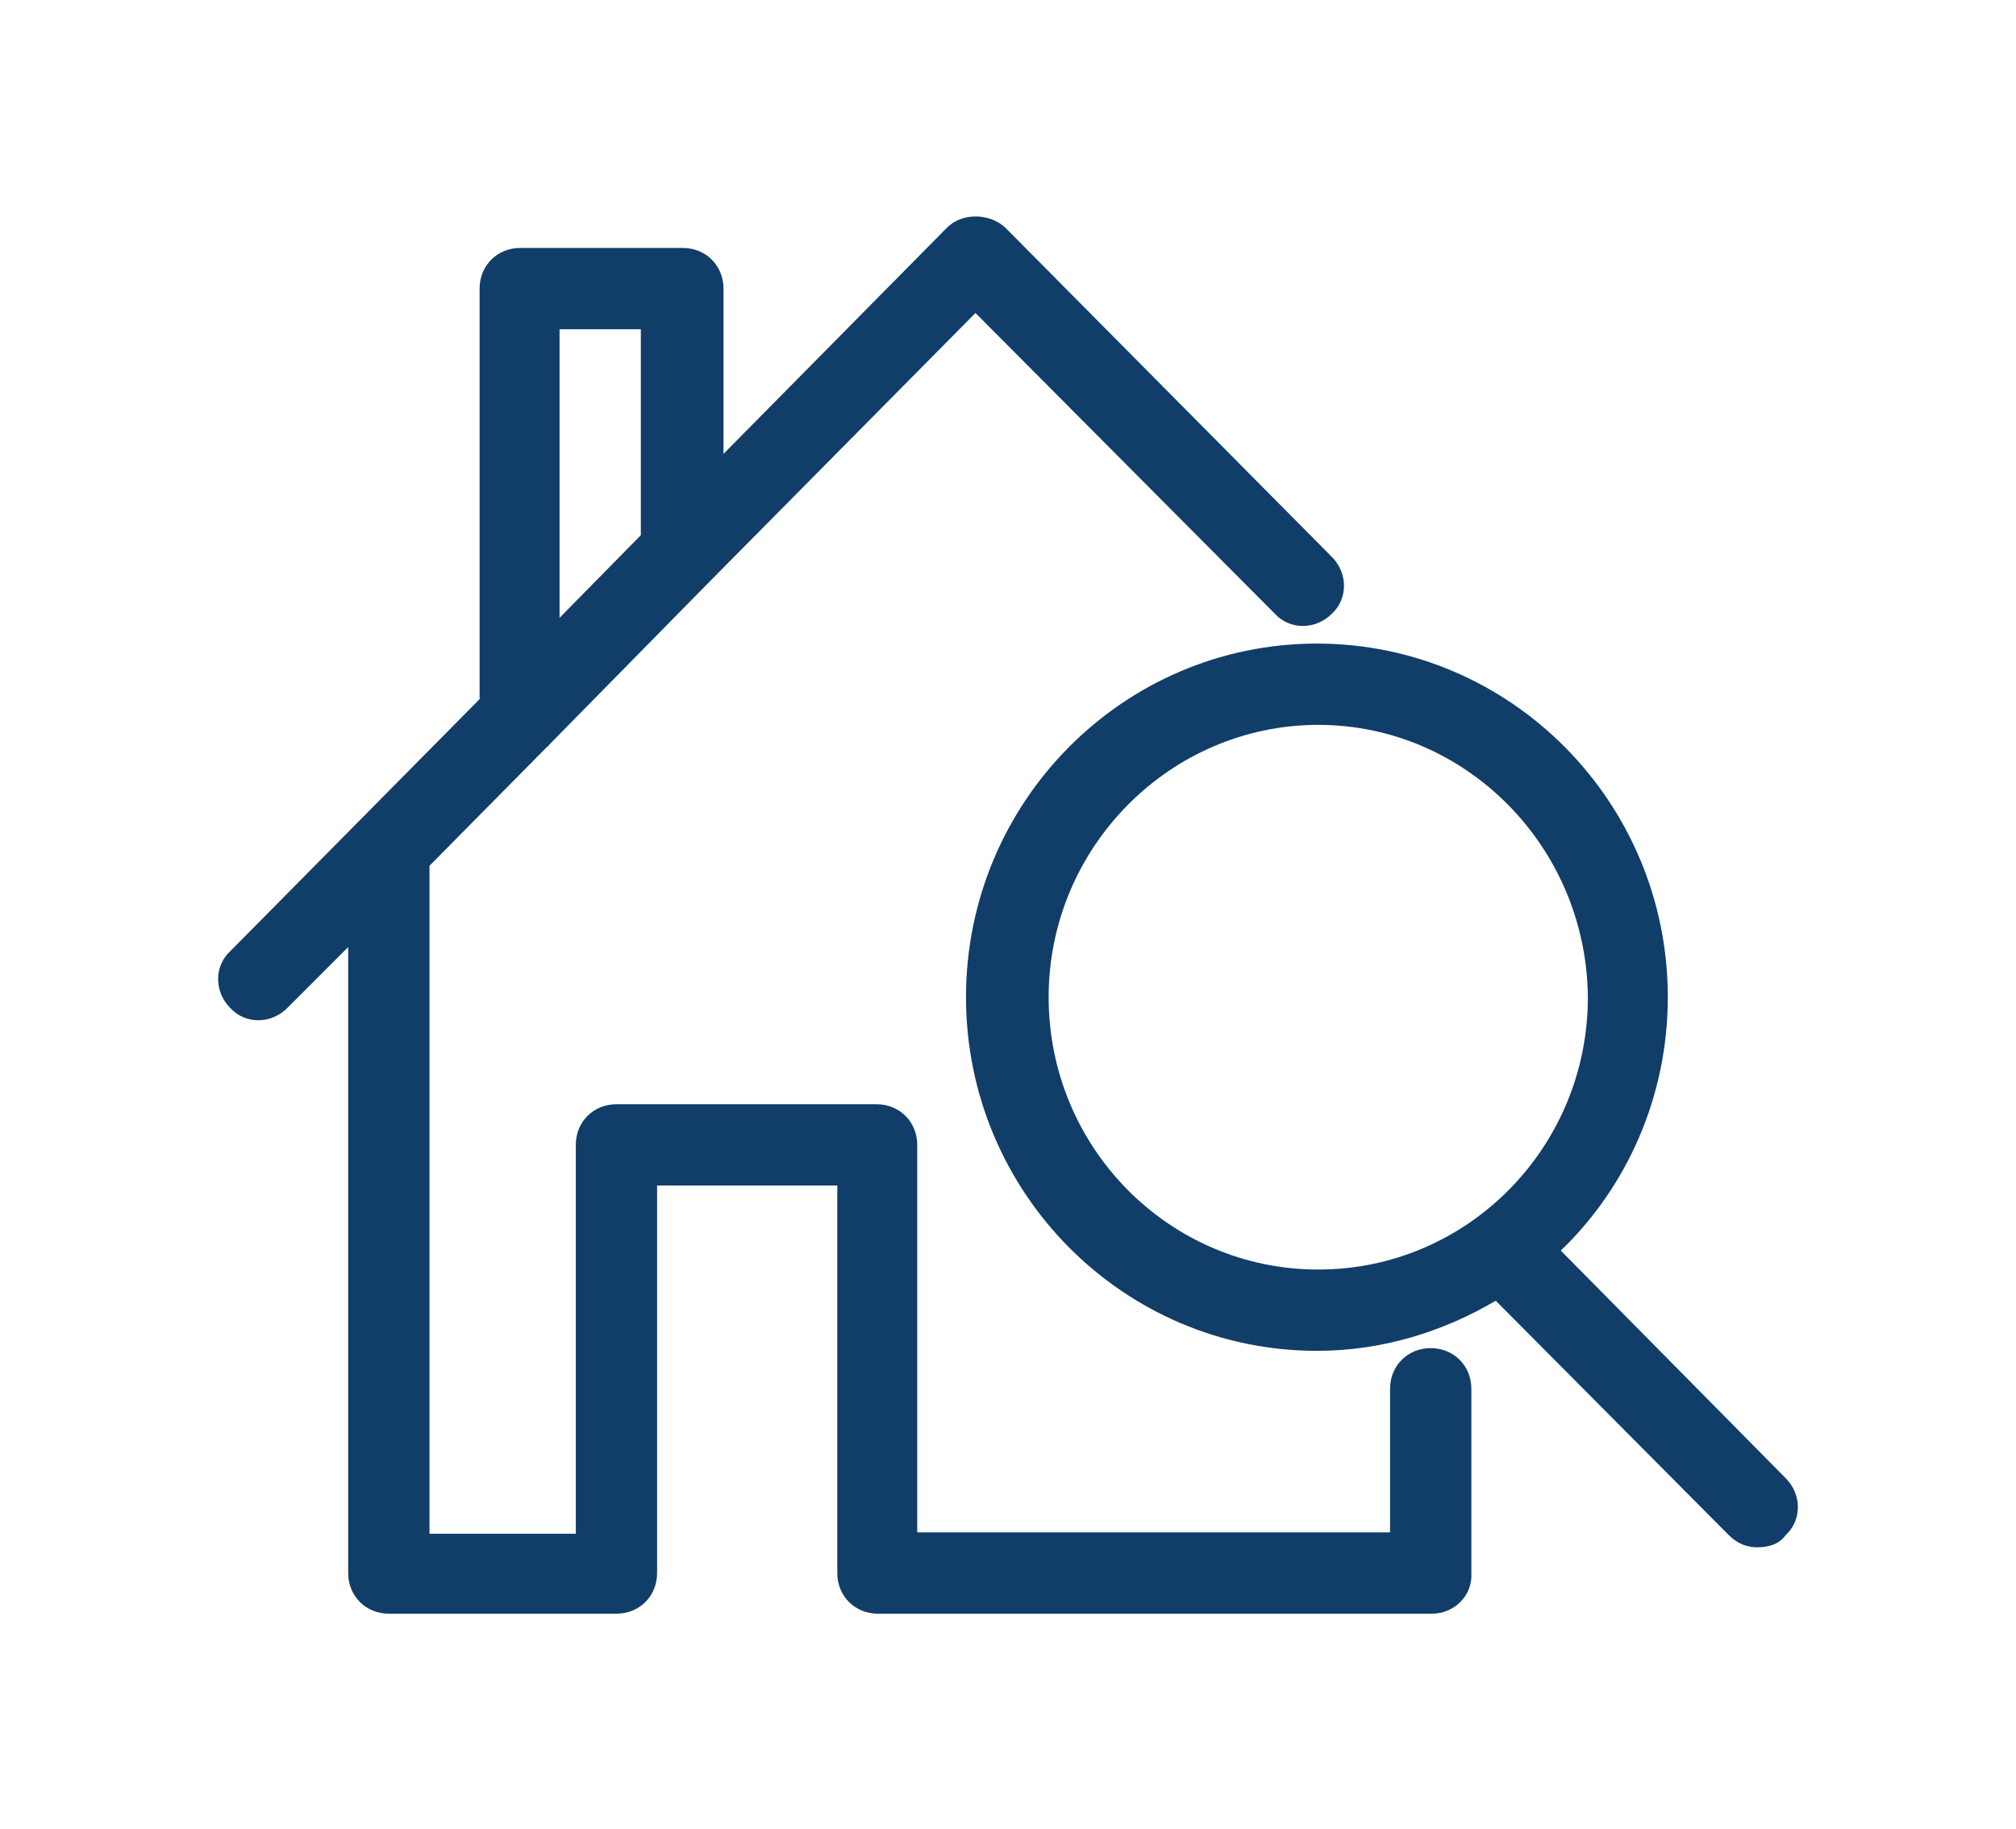
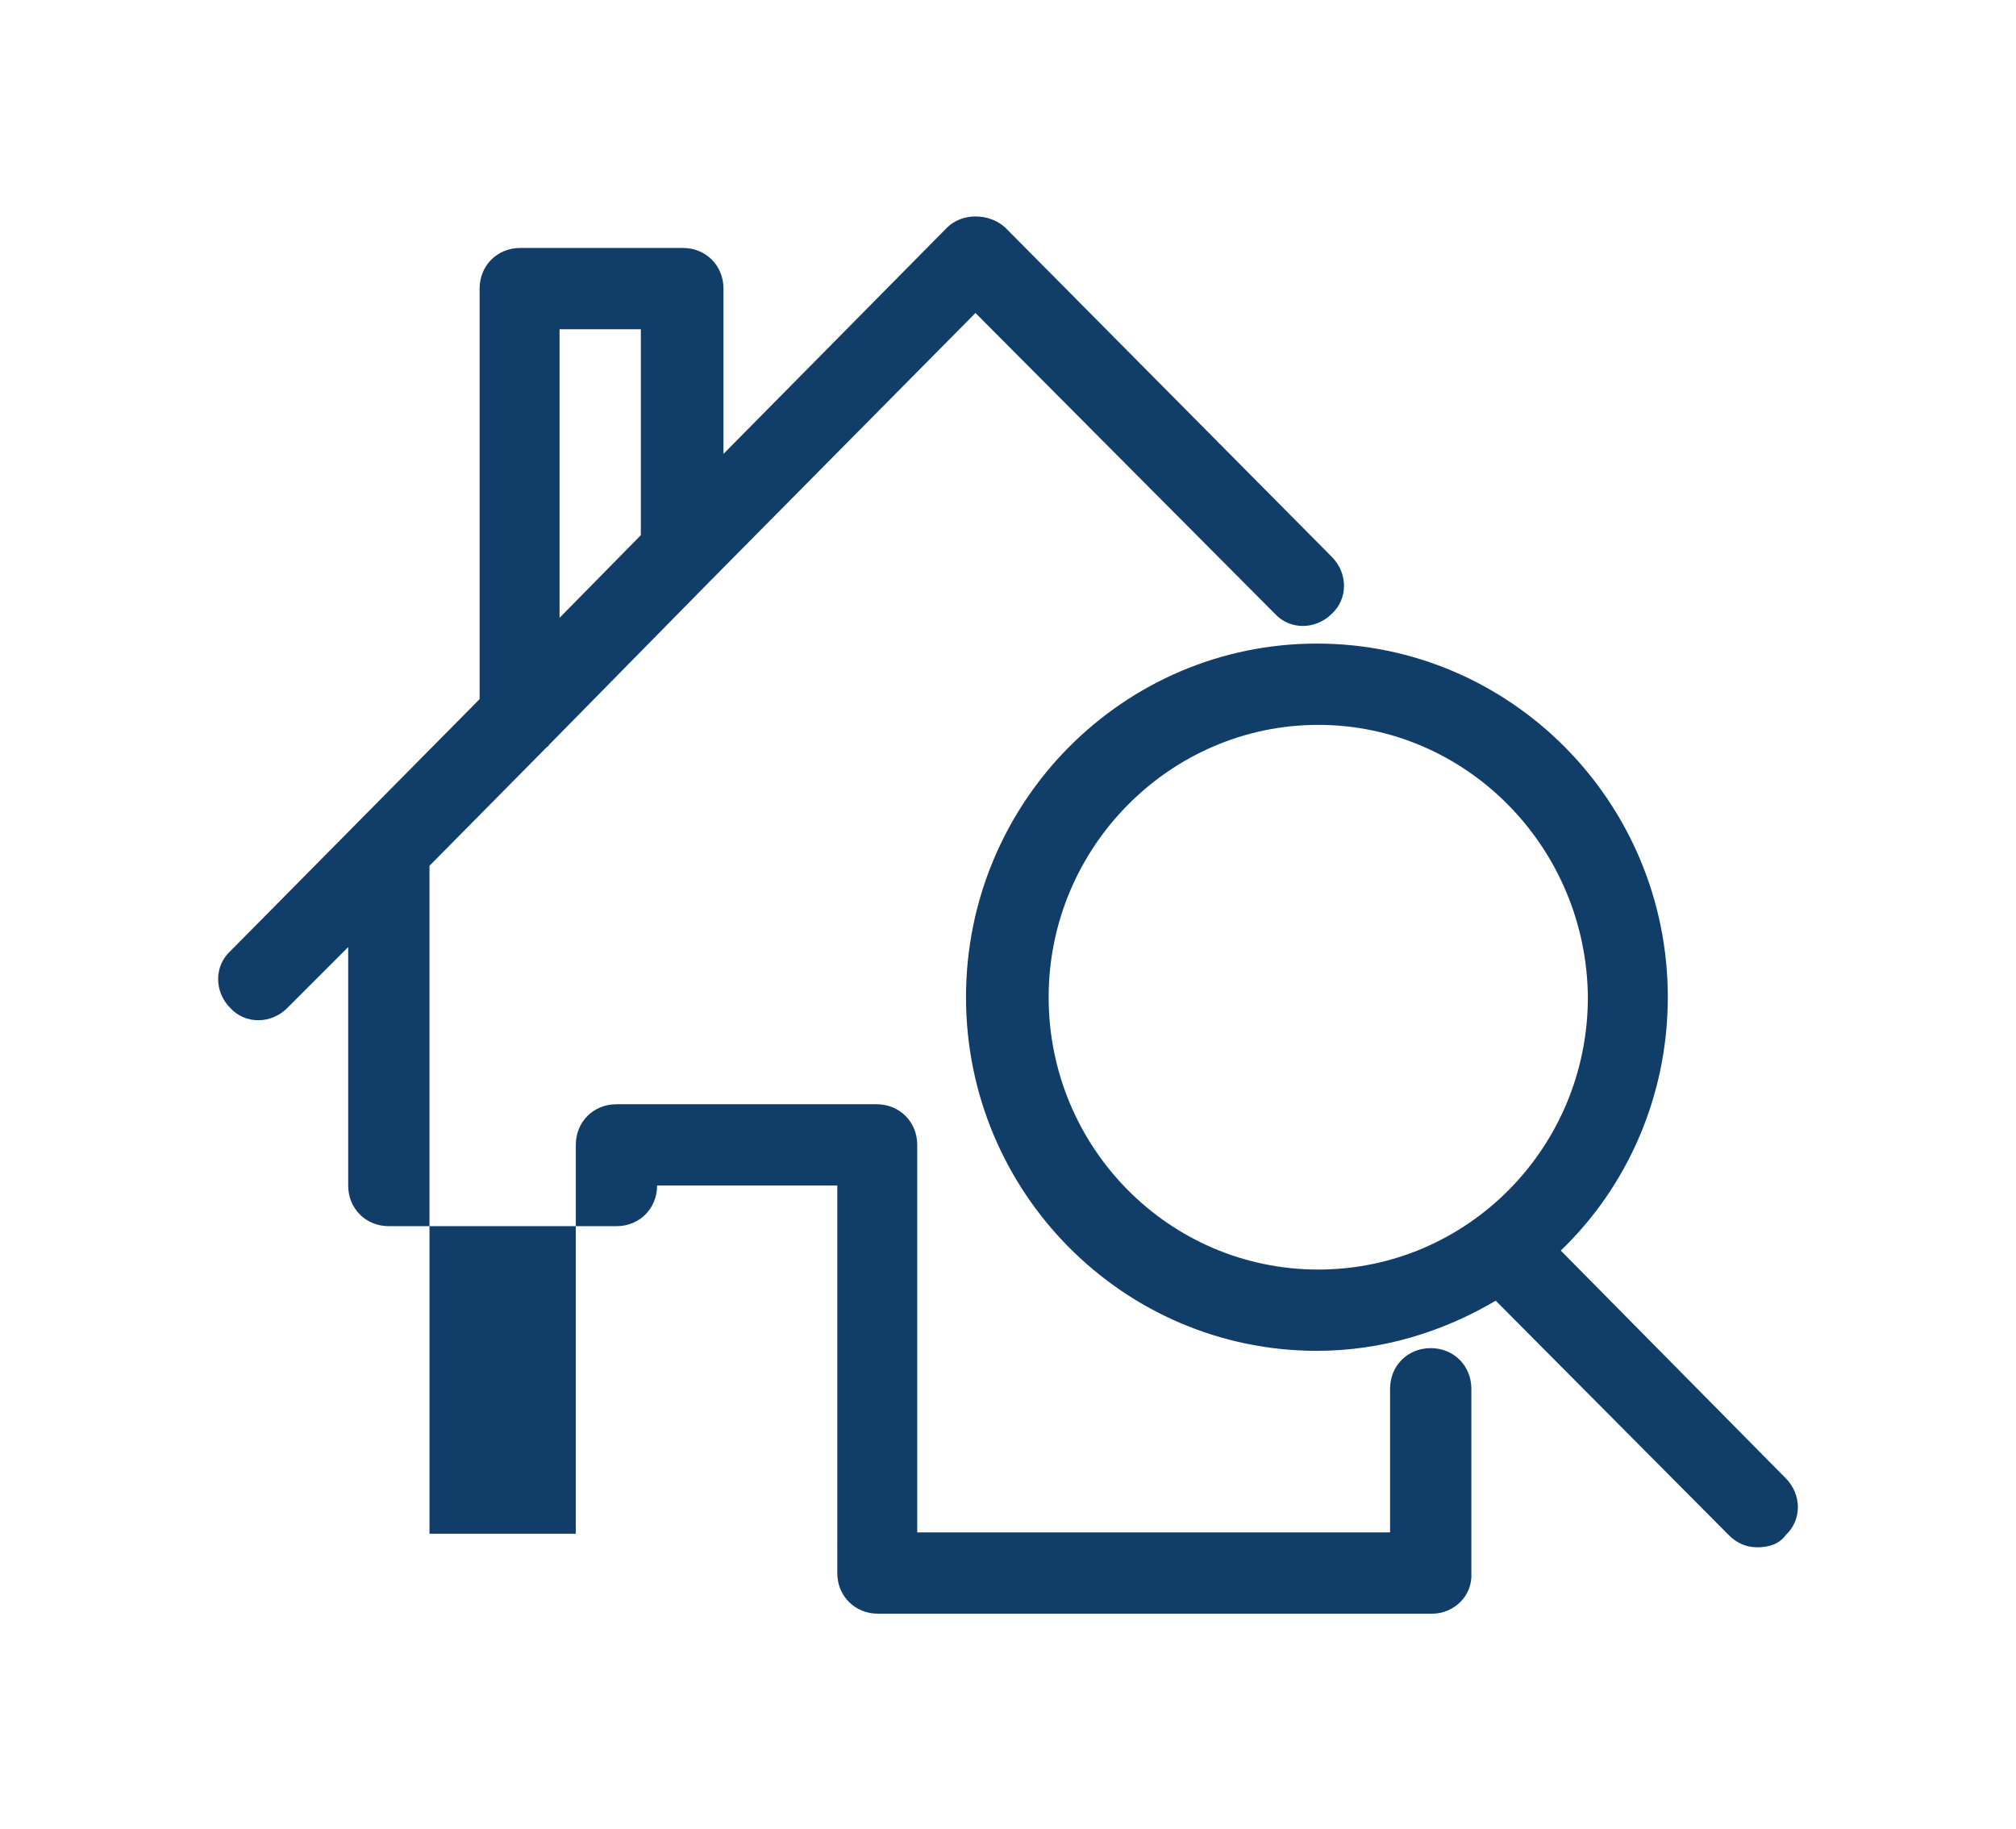
<svg xmlns="http://www.w3.org/2000/svg" version="1.1" id="Ebene_1" x="0px" y="0px" viewBox="0 0 148.8 135" style="enable-background:new 0 0 148.8 135;" xml:space="preserve">
  <style type="text/css">
	.st0{fill:#113D69;}
	.st1{fill:#FFFFFF;}
	.st2{fill:none;stroke:#003D65;stroke-width:13.098;stroke-miterlimit:10;}
	.st3{fill:#003D65;}
	.st4{fill:#0095CF;}
	.st5{fill:#0096CF;}
	.st6{fill:none;}
	.st7{clip-path:url(#SVGID_2_);fill:#003D65;}
	.st8{clip-path:url(#SVGID_4_);fill:#003D65;}
	.st9{clip-path:url(#SVGID_6_);fill:#003D65;}
	.st10{clip-path:url(#SVGID_8_);}
	.st11{clip-path:url(#SVGID_12_);}
	.st12{clip-path:url(#SVGID_16_);}
	.st13{clip-path:url(#SVGID_20_);fill:#143D67;}
	.st14{clip-path:url(#SVGID_20_);fill:#1C2123;}
	.st15{clip-path:url(#SVGID_20_);fill:#1194D3;}
	.st16{clip-path:url(#SVGID_20_);fill:#FFFFFF;}
	.st17{clip-path:url(#SVGID_20_);fill:#00426D;}
	.st18{clip-path:url(#SVGID_20_);fill:#0097D8;}
	.st19{clip-path:url(#SVGID_22_);fill:#143D67;}
	.st20{clip-path:url(#SVGID_22_);fill:#1C2123;}
	.st21{clip-path:url(#SVGID_22_);fill:#1194D3;}
	.st22{clip-path:url(#SVGID_22_);fill:#FFFFFF;}
	.st23{clip-path:url(#SVGID_22_);fill:#00426D;}
	.st24{clip-path:url(#SVGID_22_);fill:#0097D8;}
	.st25{clip-path:url(#SVGID_24_);fill:#0096D4;}
</style>
-   <path class="st0" d="M105.7,119.1H64.8c-1.7,0-3-1.3-3-3V87.5H48.5v28.6c0,1.7-1.3,3-3,3H28.7c-1.7,0-3-1.3-3-3V69.9l-4.5,4.5  c-1.2,1.2-3.1,1.2-4.2,0c-1.2-1.2-1.2-3.1,0-4.2l18.4-18.6V21.3c0-1.7,1.3-3,3-3h12c1.7,0,3,1.3,3,3v12.2l16.5-16.7  c1.1-1.1,3.1-1.1,4.3,0l24.1,24.3c1.2,1.2,1.2,3.1,0,4.2c-1.2,1.2-3.1,1.2-4.2,0L72,23.1L52.5,42.8c0,0-0.1,0.1-0.1,0.1L40.5,55  c0,0,0,0.1-0.1,0.1l-8.7,8.8v49.3h10.8V84.5c0-1.7,1.3-3,3-3h19.2c1.7,0,3,1.3,3,3v28.6h34.9v-10.6c0-1.7,1.3-3,3-3s3,1.3,3,3v13.6  C108.7,117.8,107.3,119.1,105.7,119.1z M41.3,24.3v21.3l6-6.1V24.3H41.3z M129.7,114.2c-0.8,0-1.5-0.3-2.1-0.9L110.4,96  c-3.9,2.3-8.4,3.7-13.2,3.7c-14.3,0-25.9-11.7-25.9-26.1c0-14.4,11.6-26.1,25.9-26.1s25.9,11.7,25.9,26.1c0,7.3-3,14-7.9,18.7  l16.6,16.8c1.2,1.2,1.2,3.1,0,4.2C131.3,114,130.5,114.2,129.7,114.2z M97.3,53.5c-10.9,0-19.9,9-19.9,20.1  c0,11.1,8.9,20.1,19.9,20.1s19.9-9,19.9-20.1C117.1,62.5,108.2,53.5,97.3,53.5z" />
+   <path class="st0" d="M105.7,119.1H64.8c-1.7,0-3-1.3-3-3V87.5H48.5c0,1.7-1.3,3-3,3H28.7c-1.7,0-3-1.3-3-3V69.9l-4.5,4.5  c-1.2,1.2-3.1,1.2-4.2,0c-1.2-1.2-1.2-3.1,0-4.2l18.4-18.6V21.3c0-1.7,1.3-3,3-3h12c1.7,0,3,1.3,3,3v12.2l16.5-16.7  c1.1-1.1,3.1-1.1,4.3,0l24.1,24.3c1.2,1.2,1.2,3.1,0,4.2c-1.2,1.2-3.1,1.2-4.2,0L72,23.1L52.5,42.8c0,0-0.1,0.1-0.1,0.1L40.5,55  c0,0,0,0.1-0.1,0.1l-8.7,8.8v49.3h10.8V84.5c0-1.7,1.3-3,3-3h19.2c1.7,0,3,1.3,3,3v28.6h34.9v-10.6c0-1.7,1.3-3,3-3s3,1.3,3,3v13.6  C108.7,117.8,107.3,119.1,105.7,119.1z M41.3,24.3v21.3l6-6.1V24.3H41.3z M129.7,114.2c-0.8,0-1.5-0.3-2.1-0.9L110.4,96  c-3.9,2.3-8.4,3.7-13.2,3.7c-14.3,0-25.9-11.7-25.9-26.1c0-14.4,11.6-26.1,25.9-26.1s25.9,11.7,25.9,26.1c0,7.3-3,14-7.9,18.7  l16.6,16.8c1.2,1.2,1.2,3.1,0,4.2C131.3,114,130.5,114.2,129.7,114.2z M97.3,53.5c-10.9,0-19.9,9-19.9,20.1  c0,11.1,8.9,20.1,19.9,20.1s19.9-9,19.9-20.1C117.1,62.5,108.2,53.5,97.3,53.5z" />
</svg>